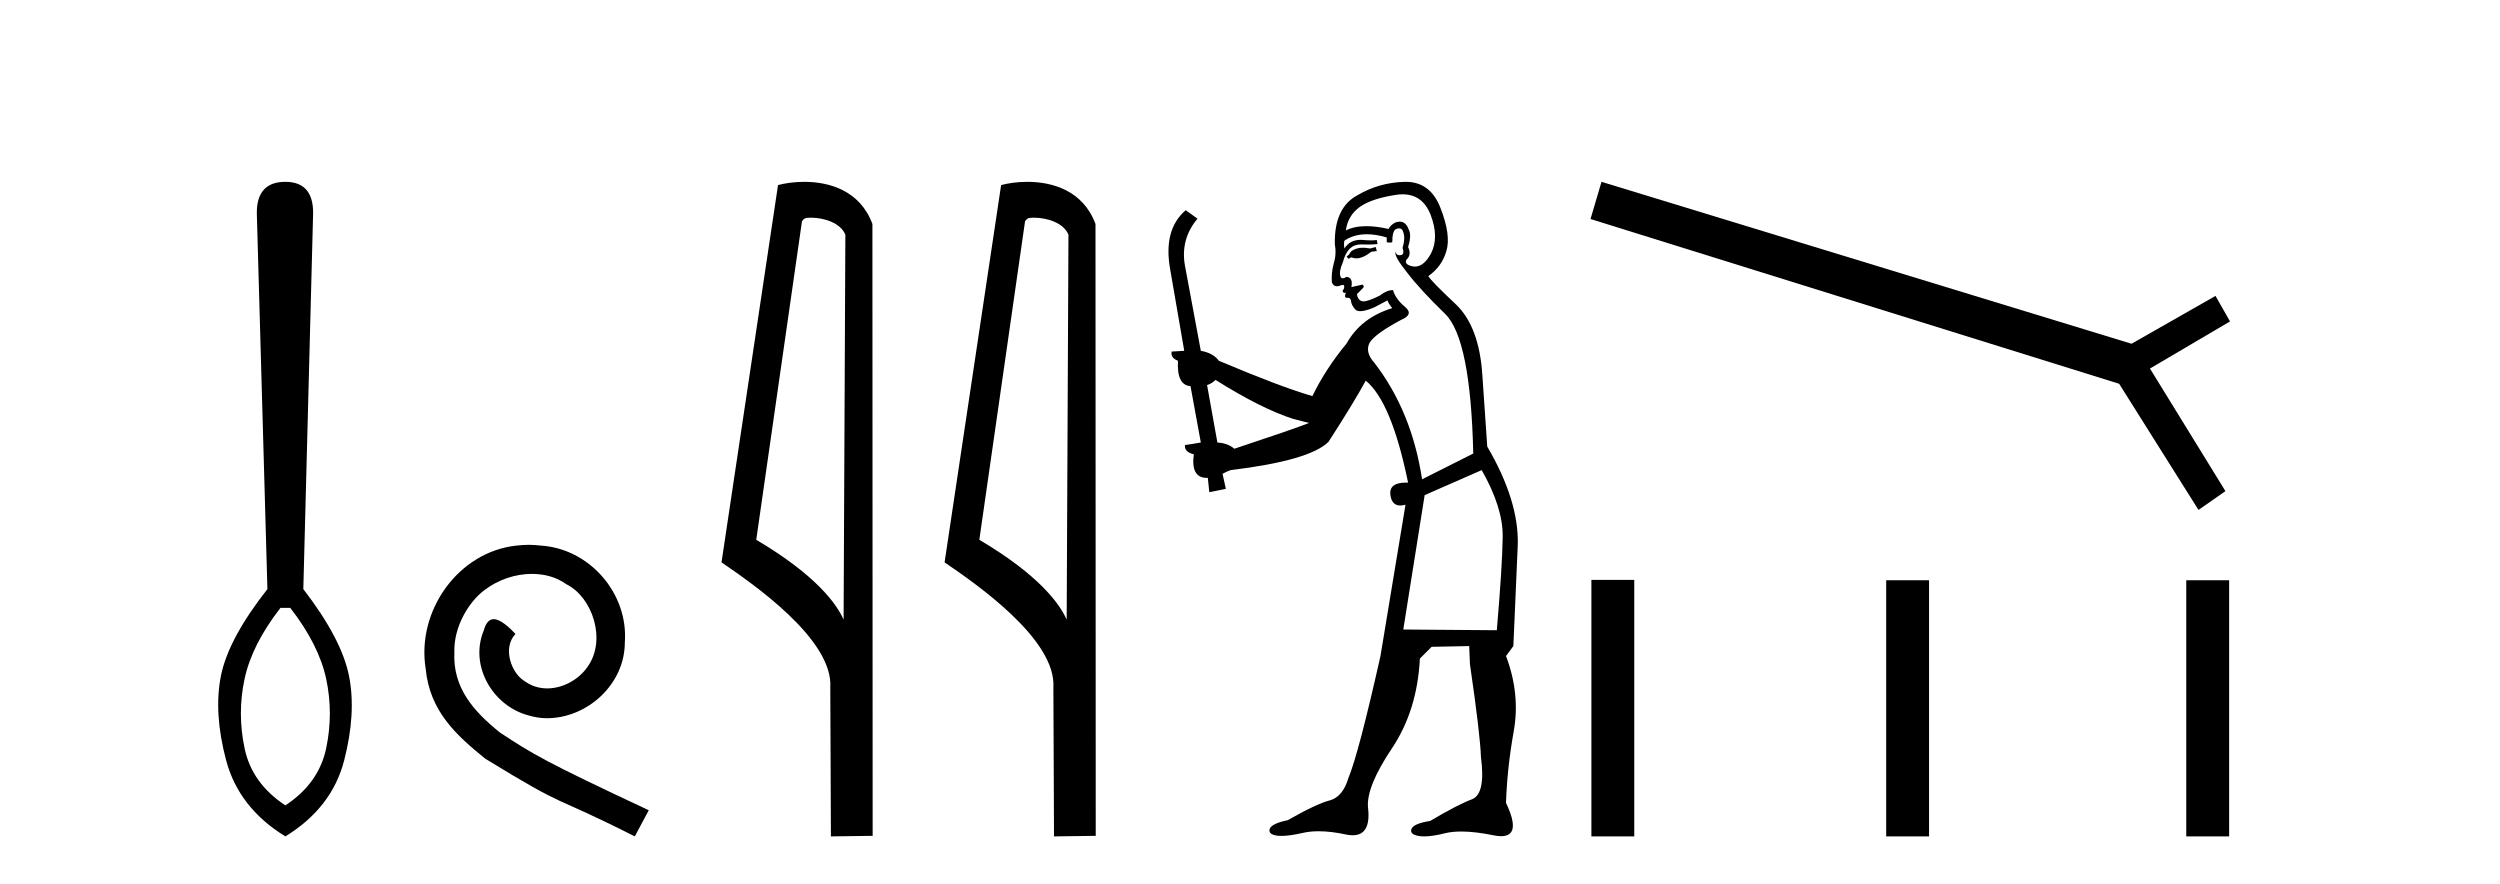
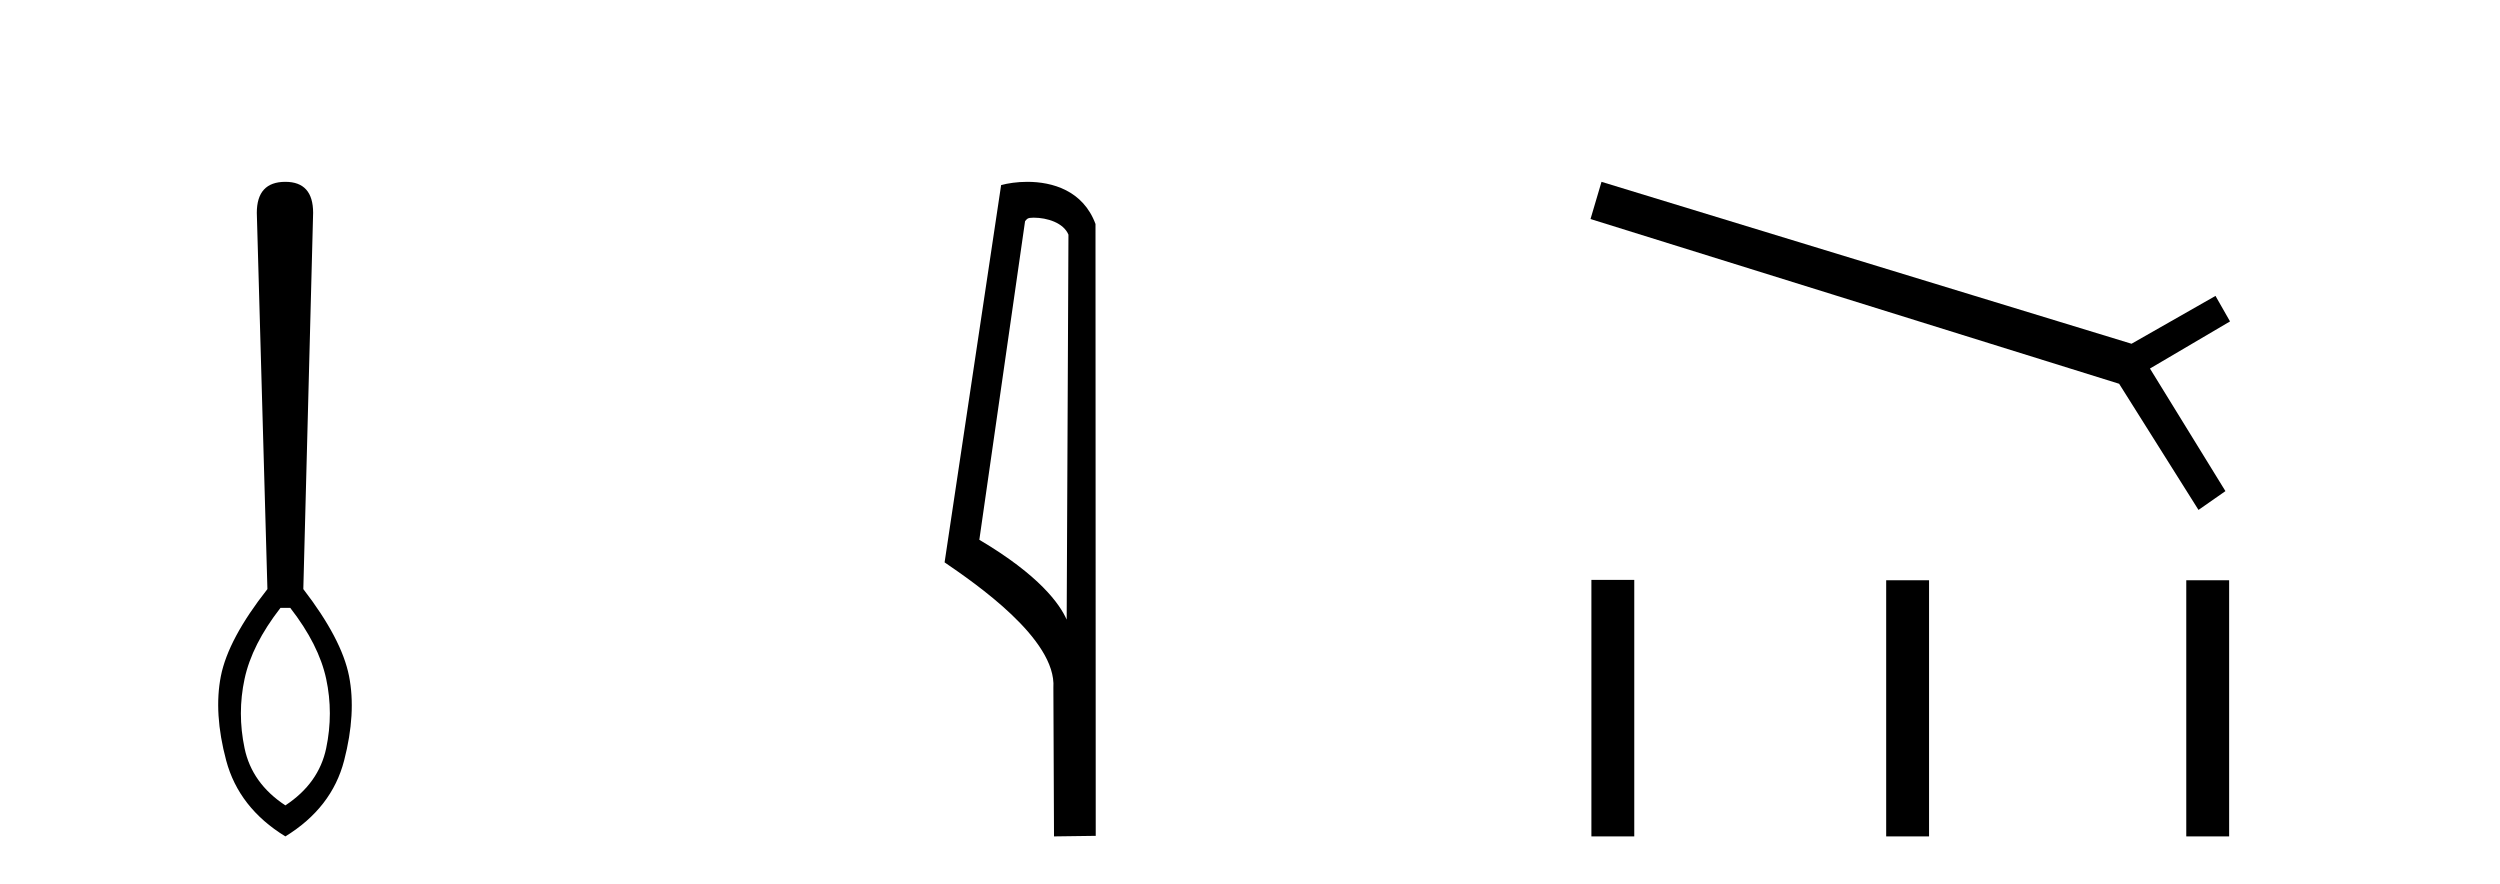
<svg xmlns="http://www.w3.org/2000/svg" width="116.0" height="41.0">
  <path d="M 13.468 28.205 C 14.352 29.342 14.907 30.44 15.135 31.5 C 15.362 32.561 15.362 33.634 15.135 34.719 C 14.907 35.805 14.276 36.689 13.241 37.37 C 12.206 36.689 11.575 35.805 11.348 34.719 C 11.12 33.634 11.12 32.561 11.348 31.5 C 11.575 30.44 12.13 29.342 13.014 28.205 ZM 13.241 8.437 C 12.357 8.437 11.916 8.917 11.916 9.876 L 12.408 27.334 C 11.196 28.875 10.477 30.219 10.249 31.368 C 10.022 32.516 10.104 33.823 10.495 35.287 C 10.887 36.752 11.802 37.926 13.241 38.809 C 14.68 37.926 15.589 36.752 15.968 35.287 C 16.347 33.823 16.422 32.516 16.195 31.368 C 15.968 30.219 15.261 28.875 14.074 27.334 L 14.529 9.876 C 14.529 8.917 14.1 8.437 13.241 8.437 Z" style="fill:#000000;stroke:none" />
-   <path d="M 24.534 25.279 C 24.346 25.279 24.158 25.297 23.97 25.314 C 21.254 25.604 19.323 28.354 19.75 31.019 C 19.938 33.001 21.168 34.111 22.518 35.205 C 26.532 37.665 25.405 36.759 29.454 38.809 L 30.103 37.596 C 25.285 35.341 24.705 34.983 23.201 33.992 C 21.971 33.001 20.998 31.908 21.083 30.251 C 21.049 29.106 21.732 27.927 22.501 27.364 C 23.116 26.902 23.902 26.629 24.67 26.629 C 25.251 26.629 25.798 26.766 26.276 27.107 C 27.489 27.705 28.155 29.687 27.267 30.934 C 26.857 31.532 26.122 31.942 25.388 31.942 C 25.029 31.942 24.67 31.839 24.363 31.617 C 23.748 31.276 23.287 30.08 23.919 29.414 C 23.628 29.106 23.218 28.73 22.911 28.73 C 22.706 28.73 22.552 28.884 22.45 29.243 C 21.766 30.883 22.86 32.745 24.5 33.189 C 24.79 33.274 25.08 33.326 25.371 33.326 C 27.25 33.326 28.992 31.754 28.992 29.807 C 29.163 27.534 27.352 25.45 25.08 25.314 C 24.91 25.297 24.722 25.279 24.534 25.279 Z" style="fill:#000000;stroke:none" />
-   <path d="M 37.613 10.1 C 38.237 10.1 39.002 10.34 39.225 10.89 L 39.143 28.751 L 39.143 28.751 C 38.826 28.034 37.885 26.699 35.09 25.046 L 37.212 10.263 C 37.311 10.157 37.309 10.1 37.613 10.1 ZM 39.143 28.751 L 39.143 28.751 C 39.143 28.751 39.143 28.751 39.143 28.751 L 39.143 28.751 L 39.143 28.751 ZM 37.316 8.437 C 36.838 8.437 36.406 8.505 36.1 8.588 L 33.478 26.094 C 34.865 27.044 38.678 29.648 38.526 31.91 L 38.554 38.809 L 40.491 38.783 L 40.48 10.393 C 39.904 8.837 38.473 8.437 37.316 8.437 Z" style="fill:#000000;stroke:none" />
  <path d="M 47.964 10.1 C 48.588 10.1 49.353 10.34 49.576 10.89 L 49.494 28.751 L 49.494 28.751 C 49.177 28.034 48.236 26.699 45.441 25.046 L 47.563 10.263 C 47.662 10.157 47.66 10.1 47.964 10.1 ZM 49.494 28.751 L 49.494 28.751 C 49.494 28.751 49.494 28.751 49.494 28.751 L 49.494 28.751 L 49.494 28.751 ZM 47.667 8.437 C 47.189 8.437 46.757 8.505 46.452 8.588 L 43.829 26.094 C 45.216 27.044 49.029 29.648 48.877 31.91 L 48.906 38.809 L 50.842 38.783 L 50.831 10.393 C 50.255 8.837 48.824 8.437 47.667 8.437 Z" style="fill:#000000;stroke:none" />
-   <path d="M 63.832 11.461 L 63.576 11.53 Q 63.396 11.495 63.243 11.495 Q 63.089 11.495 62.961 11.53 Q 62.704 11.615 62.653 11.717 Q 62.602 11.82 62.482 11.905 L 62.568 12.008 L 62.704 11.94 Q 62.812 11.988 62.933 11.988 Q 63.236 11.988 63.627 11.683 L 63.883 11.649 L 63.832 11.461 ZM 65.08 9.016 Q 66.003 9.016 66.377 9.958 Q 66.787 11.017 66.394 11.769 Q 66.066 12.37 65.651 12.37 Q 65.547 12.37 65.438 12.332 Q 65.147 12.23 65.267 12.042 Q 65.506 11.82 65.335 11.461 Q 65.506 10.915 65.369 10.658 Q 65.232 10.283 64.948 10.283 Q 64.844 10.283 64.72 10.334 Q 64.498 10.47 64.43 10.624 Q 63.857 10.494 63.4 10.494 Q 62.835 10.494 62.448 10.693 Q 62.534 10.009 63.097 9.599 Q 63.661 9.206 64.806 9.036 Q 64.949 9.016 65.08 9.016 ZM 56.401 17.628 Q 58.519 18.96 60.006 19.438 L 60.74 19.626 Q 60.006 19.917 57.272 20.822 Q 56.982 20.566 56.487 20.532 L 56.008 17.867 Q 56.23 17.799 56.401 17.628 ZM 64.92 10.595 Q 65.064 10.595 65.113 10.778 Q 65.215 11.068 65.079 11.495 Q 65.181 11.82 64.993 11.837 Q 64.962 11.842 64.934 11.842 Q 64.783 11.842 64.754 11.683 L 64.754 11.683 Q 64.669 11.871 65.284 12.64 Q 65.882 13.426 67.06 14.57 Q 68.239 15.732 68.359 21.044 L 65.984 22.24 Q 65.506 19.08 63.764 16.825 Q 63.336 16.347 63.541 15.92 Q 63.764 15.51 65.01 14.843 Q 65.625 14.587 65.181 14.228 Q 64.754 13.87 64.635 13.46 Q 64.344 13.46 64.02 13.716 Q 63.484 13.984 63.262 13.984 Q 63.215 13.984 63.183 13.972 Q 62.995 13.904 62.961 13.648 L 63.217 13.391 Q 63.336 13.289 63.217 13.204 L 62.704 13.323 Q 62.79 12.879 62.482 12.845 Q 62.375 12.914 62.305 12.914 Q 62.22 12.914 62.192 12.811 Q 62.124 12.589 62.312 12.162 Q 62.414 11.752 62.636 11.53 Q 62.841 11.34 63.163 11.34 Q 63.189 11.34 63.217 11.342 Q 63.336 11.347 63.454 11.347 Q 63.689 11.347 63.917 11.325 L 63.883 11.137 Q 63.755 11.154 63.606 11.154 Q 63.456 11.154 63.285 11.137 Q 63.206 11.128 63.132 11.128 Q 62.633 11.128 62.38 11.53 Q 62.346 11.273 62.38 11.171 Q 62.812 10.869 63.415 10.869 Q 63.838 10.869 64.344 11.017 L 64.344 11.239 Q 64.421 11.256 64.485 11.256 Q 64.549 11.256 64.601 11.239 Q 64.601 10.693 64.788 10.624 Q 64.862 10.595 64.92 10.595 ZM 68.751 21.813 Q 69.742 23.555 69.725 24.905 Q 69.708 26.254 69.452 29.243 L 65.113 29.209 L 66.104 22.974 L 68.751 21.813 ZM 65.227 8.437 Q 65.196 8.437 65.164 8.438 Q 63.986 8.472 62.995 9.053 Q 61.902 9.633 61.936 11.325 Q 62.021 11.786 61.885 12.23 Q 61.765 12.657 61.799 13.101 Q 61.872 13.284 62.033 13.284 Q 62.097 13.284 62.175 13.255 Q 62.255 13.22 62.302 13.22 Q 62.418 13.22 62.346 13.426 Q 62.277 13.46 62.312 13.545 Q 62.334 13.591 62.387 13.591 Q 62.414 13.591 62.448 13.579 L 62.448 13.579 Q 62.352 13.82 62.496 13.82 Q 62.506 13.82 62.517 13.819 Q 62.531 13.817 62.543 13.817 Q 62.672 13.817 62.687 13.972 Q 62.704 14.16 62.892 14.365 Q 62.966 14.439 63.116 14.439 Q 63.349 14.439 63.764 14.263 L 64.378 13.938 Q 64.43 14.092 64.601 14.297 Q 63.149 14.741 62.482 15.937 Q 61.509 17.115 60.894 18.379 Q 59.425 17.952 56.555 16.74 Q 56.299 16.381 55.718 16.278 L 54.983 12.332 Q 54.761 11.102 55.564 10.146 L 55.018 9.753 Q 53.959 10.658 54.3 12.52 L 54.949 16.278 L 54.368 16.312 Q 54.3 16.603 54.659 16.74 Q 54.591 17.867 55.24 17.918 L 55.718 20.532 Q 55.342 20.6 54.983 20.651 Q 54.949 20.976 55.393 21.078 Q 55.244 22.173 55.996 22.173 Q 56.019 22.173 56.043 22.172 L 56.111 22.838 L 56.88 22.684 L 56.726 21.984 Q 56.914 21.881 57.102 21.813 Q 60.774 21.369 61.645 20.498 Q 62.824 18.67 63.371 17.662 Q 64.566 18.636 65.335 22.394 Q 65.287 22.392 65.242 22.392 Q 64.434 22.392 64.515 22.974 Q 64.582 23.456 64.973 23.456 Q 65.082 23.456 65.215 23.419 L 65.215 23.419 L 64.054 30.439 Q 63.029 35 62.568 36.093 Q 62.312 36.964 61.714 37.135 Q 61.099 37.289 59.749 38.058 Q 58.998 38.211 58.912 38.468 Q 58.844 38.724 59.271 38.775 Q 59.359 38.786 59.465 38.786 Q 59.853 38.786 60.484 38.639 Q 60.805 38.57 61.186 38.57 Q 61.758 38.57 62.465 38.724 Q 62.628 38.756 62.765 38.756 Q 63.635 38.756 63.473 37.443 Q 63.405 36.486 64.583 34.727 Q 65.762 32.967 65.882 30.559 L 66.428 30.012 L 68.171 29.978 L 68.205 30.815 Q 68.683 34.095 68.717 35.137 Q 68.939 36.828 68.307 37.084 Q 67.658 37.323 66.36 38.092 Q 65.591 38.211 65.489 38.468 Q 65.403 38.724 65.848 38.792 Q 65.954 38.809 66.085 38.809 Q 66.475 38.809 67.077 38.656 Q 67.393 38.582 67.803 38.582 Q 68.437 38.582 69.298 38.758 Q 69.498 38.799 69.653 38.799 Q 70.614 38.799 69.879 37.255 Q 69.93 35.649 70.238 33.924 Q 70.545 32.199 69.879 30.439 L 70.22 29.978 L 70.425 25.263 Q 70.477 23.231 69.008 20.72 Q 68.939 19.797 68.786 17.474 Q 68.649 15.134 67.522 14.092 Q 66.394 13.033 66.275 12.811 Q 66.907 12.367 67.112 11.649 Q 67.334 10.915 66.838 9.651 Q 66.373 8.437 65.227 8.437 Z" style="fill:#000000;stroke:none" />
  <path d="M 74.31 8.437 L 73.8 10.163 L 98.328 17.807 L 102.01 23.66 L 103.26 22.788 L 99.758 17.1 L 103.473 14.914 L 102.799 13.73 L 98.903 15.95 L 74.31 8.437 Z" style="fill:#000000;stroke:none" />
  <path d="M 73.841 26.907 L 73.841 38.809 L 75.83 38.809 L 75.83 26.907 ZM 87.519 26.924 L 87.519 38.809 L 89.508 38.809 L 89.508 26.924 ZM 101.443 26.924 L 101.443 38.809 L 103.432 38.809 L 103.432 26.924 Z" style="fill:#000000;stroke:none" />
</svg>